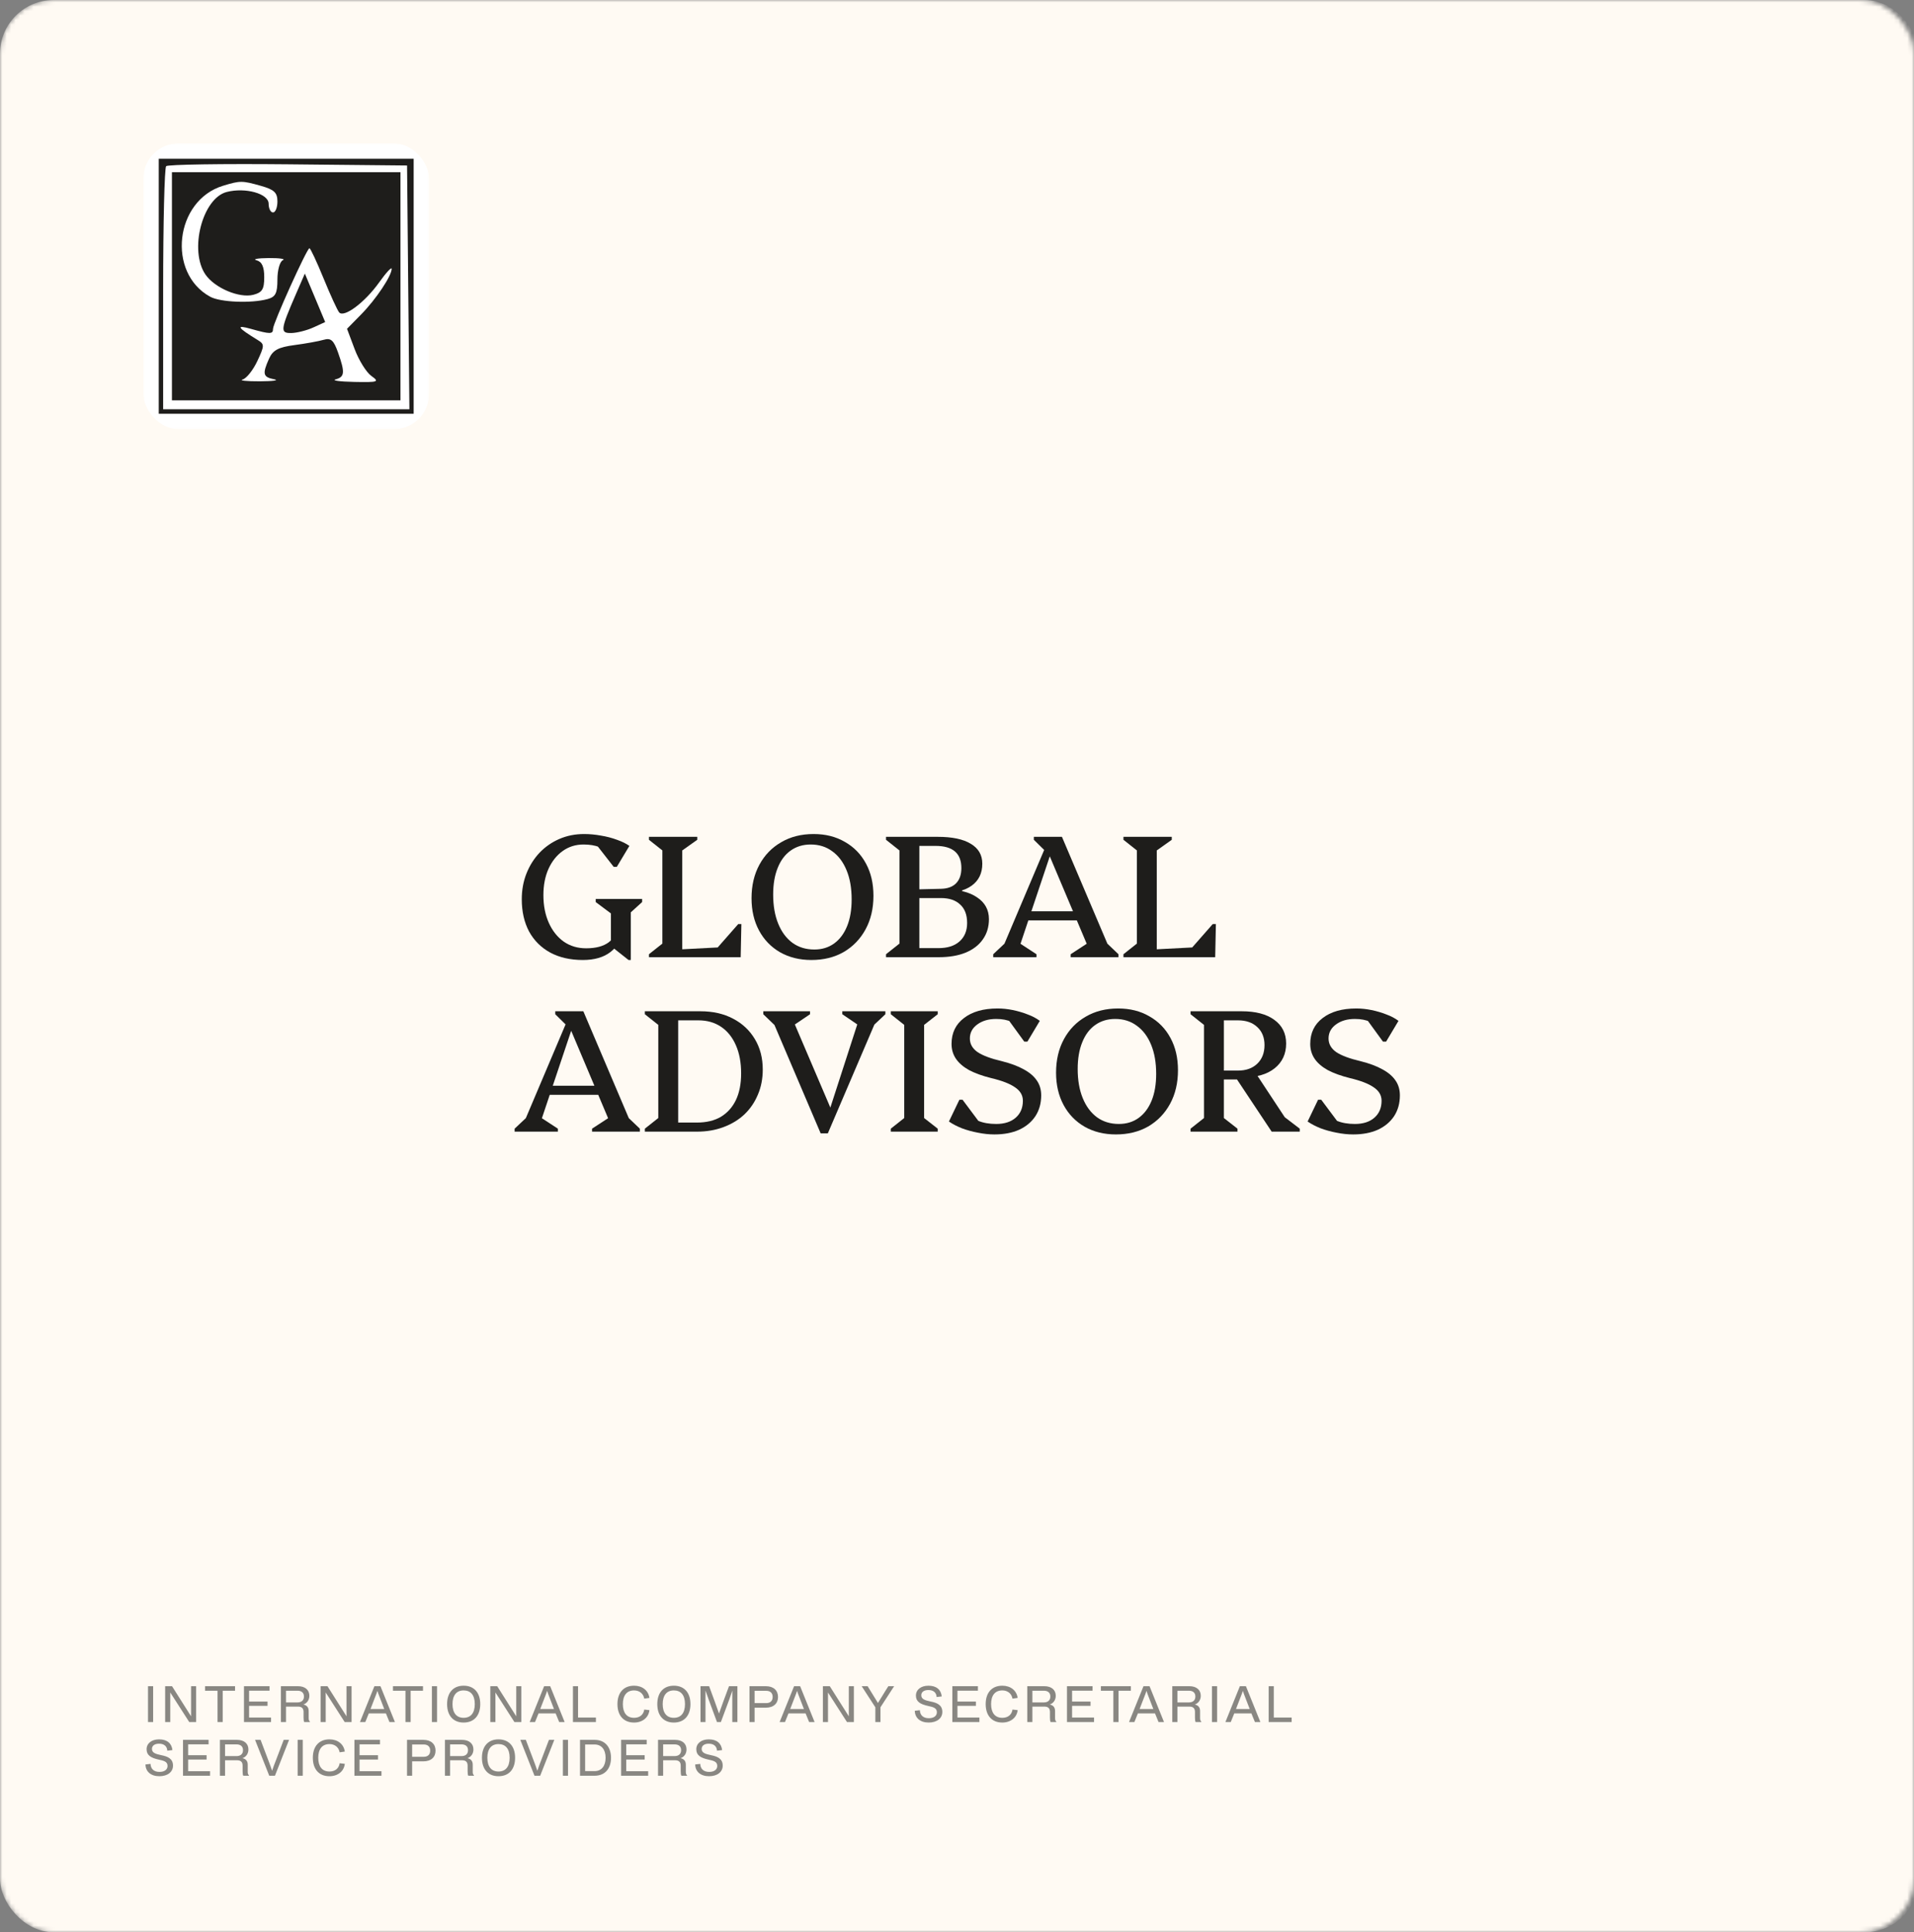
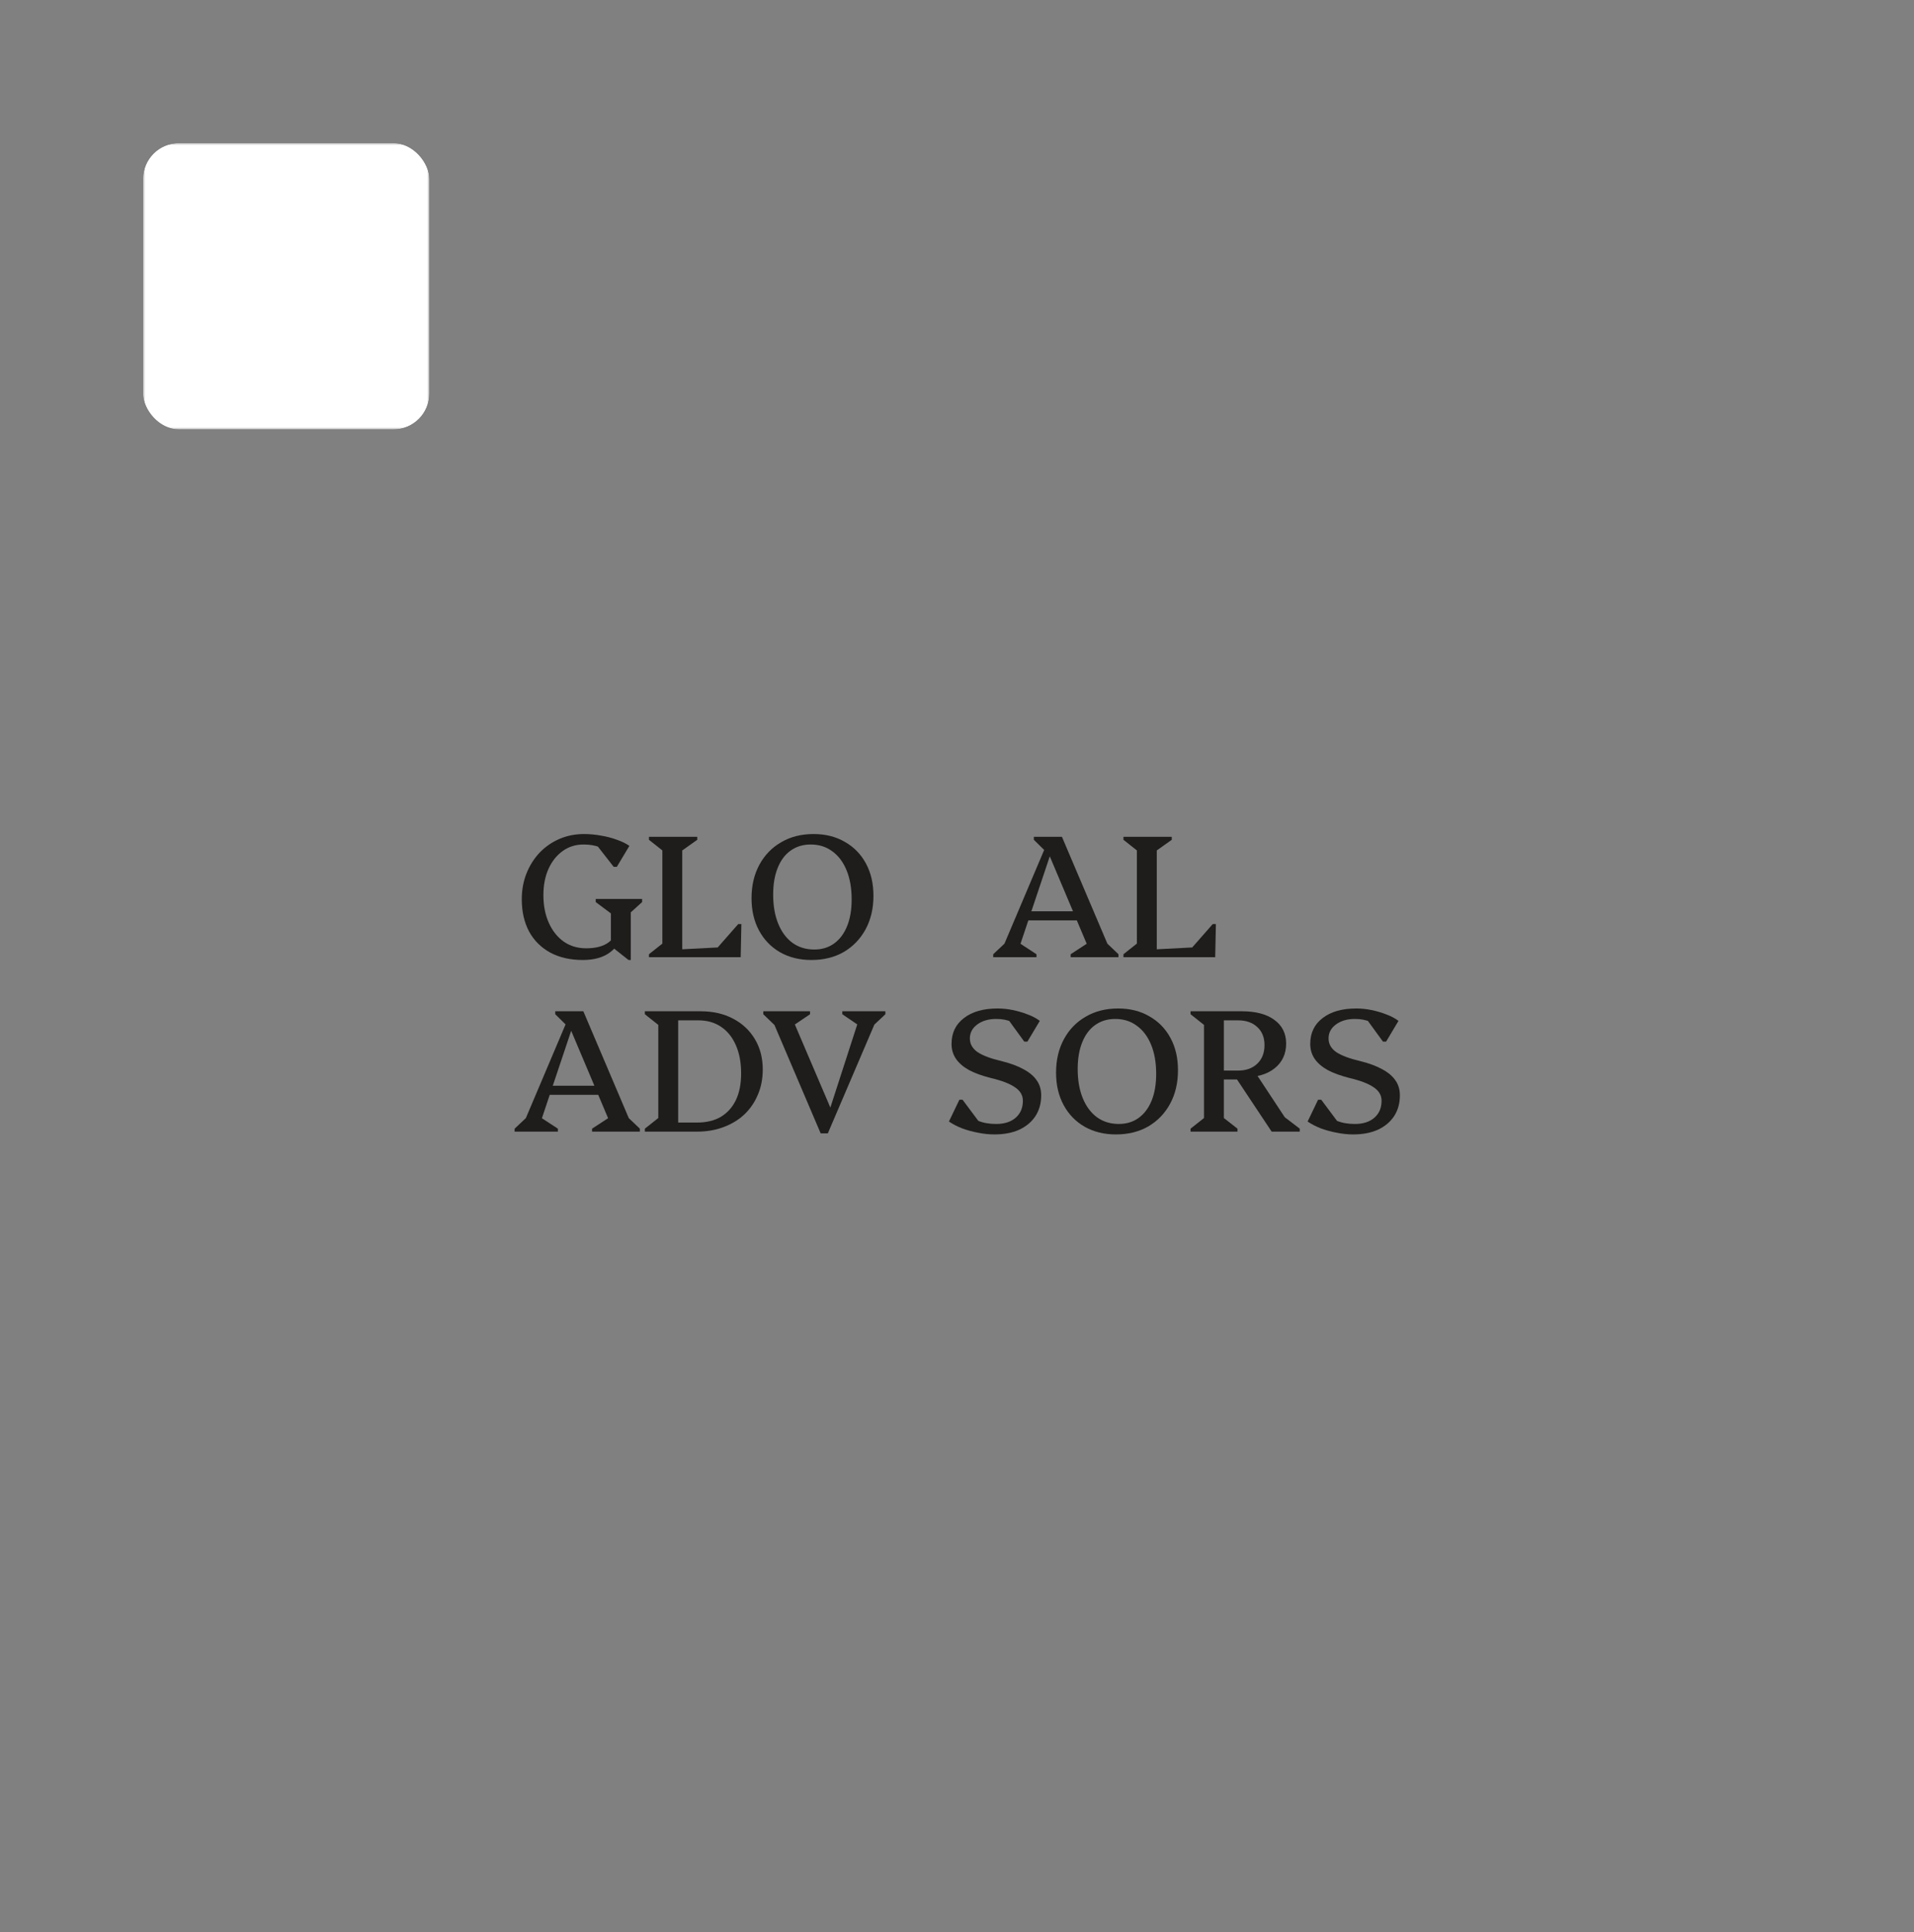
<svg xmlns="http://www.w3.org/2000/svg" width="428" height="432" viewBox="0 0 428 432" fill="none">
  <rect x="0" y="0" width="428" height="432" fill="#808080" stroke="none" />
  <mask id="mask0_5667_861" style="mask-type:alpha" maskUnits="userSpaceOnUse" x="0" y="0" width="428" height="432">
    <rect width="428" height="432" rx="12" fill="#444444" />
  </mask>
  <g mask="url(#mask0_5667_861)">
-     <rect width="429" height="432" rx="12" fill="#FFFAF3" />
    <path d="M302.584 253.624C301.388 253.624 300.153 253.494 298.879 253.234C297.631 253 296.448 252.675 295.33 252.259C294.212 251.817 293.237 251.31 292.405 250.738L294.745 245.863H295.447L300.166 252.181H296.422V248.437C296.994 249.373 297.839 250.088 298.957 250.582C300.075 251.05 301.414 251.284 302.974 251.284C304.82 251.284 306.276 250.816 307.342 249.88C308.408 248.944 308.941 247.683 308.941 246.097C308.941 244.875 308.356 243.874 307.186 243.094C306.042 242.288 304.261 241.599 301.843 241.027C299.867 240.533 298.216 239.935 296.89 239.233C295.59 238.505 294.615 237.66 293.965 236.698C293.315 235.736 292.99 234.631 292.99 233.383C292.99 230.939 293.913 229.015 295.759 227.611C297.605 226.181 300.114 225.466 303.286 225.466C304.404 225.466 305.535 225.583 306.679 225.817C307.823 226.051 308.928 226.376 309.994 226.792C311.06 227.182 311.97 227.663 312.724 228.235L309.955 232.876H309.253L304.885 226.87H308.941L308.707 230.575C308.109 229.613 307.342 228.911 306.406 228.469C305.47 228.027 304.326 227.806 302.974 227.806C301.258 227.806 299.841 228.222 298.723 229.054C297.631 229.86 297.085 230.9 297.085 232.174C297.085 233.396 297.657 234.41 298.801 235.216C299.971 235.996 301.778 236.672 304.222 237.244C306.198 237.738 307.836 238.349 309.136 239.077C310.436 239.779 311.411 240.611 312.061 241.573C312.711 242.509 313.036 243.614 313.036 244.888C313.036 246.656 312.607 248.203 311.749 249.529C310.891 250.829 309.682 251.843 308.122 252.571C306.562 253.273 304.716 253.624 302.584 253.624Z" fill="#1E1D1B" />
    <path d="M266.228 253V252.337L269.231 249.958V229.132L266.228 226.753V226.09H273.677V249.958L276.719 252.337V253H266.228ZM284.363 253L275.939 240.325L280.541 239.545L289.082 252.493L285.689 248.554L290.642 252.337V253H284.363ZM271.649 241.339V239.35H276.836C278.63 239.35 280.06 238.843 281.126 237.829C282.218 236.789 282.764 235.398 282.764 233.656C282.764 231.966 282.231 230.627 281.165 229.639C280.099 228.625 278.656 228.118 276.836 228.118H270.947V226.09H277.694C280.788 226.09 283.206 226.727 284.948 228.001C286.716 229.275 287.6 231.043 287.6 233.305C287.6 235.619 286.742 237.465 285.026 238.843C283.336 240.195 280.996 240.871 278.006 240.871H277.811V241.339H271.649Z" fill="#1E1D1B" />
    <path d="M249.529 253.624C246.903 253.624 244.576 253.052 242.548 251.908C240.52 250.738 238.947 249.113 237.829 247.033C236.711 244.953 236.152 242.548 236.152 239.818C236.152 236.984 236.737 234.488 237.907 232.33C239.077 230.172 240.702 228.495 242.782 227.299C244.862 226.077 247.28 225.466 250.036 225.466C252.688 225.466 255.015 226.051 257.017 227.221C259.045 228.365 260.618 229.977 261.736 232.057C262.854 234.111 263.413 236.516 263.413 239.272C263.413 242.106 262.828 244.602 261.658 246.76C260.488 248.918 258.863 250.608 256.783 251.83C254.703 253.026 252.285 253.624 249.529 253.624ZM250.192 251.284C251.908 251.284 253.39 250.829 254.638 249.919C255.886 249.009 256.848 247.722 257.524 246.058C258.2 244.394 258.538 242.405 258.538 240.091C258.538 237.569 258.161 235.398 257.407 233.578C256.653 231.732 255.587 230.315 254.209 229.327C252.857 228.313 251.245 227.806 249.373 227.806C247.657 227.806 246.162 228.261 244.888 229.171C243.64 230.055 242.678 231.342 242.002 233.032C241.326 234.696 240.988 236.685 240.988 238.999C240.988 241.495 241.365 243.666 242.119 245.512C242.873 247.358 243.939 248.788 245.317 249.802C246.695 250.79 248.32 251.284 250.192 251.284Z" fill="#1E1D1B" />
    <path d="M222.375 253.624C221.179 253.624 219.944 253.494 218.67 253.234C217.422 253 216.239 252.675 215.121 252.259C214.003 251.817 213.028 251.31 212.196 250.738L214.536 245.863H215.238L219.957 252.181H216.213V248.437C216.785 249.373 217.63 250.088 218.748 250.582C219.866 251.05 221.205 251.284 222.765 251.284C224.611 251.284 226.067 250.816 227.133 249.88C228.199 248.944 228.732 247.683 228.732 246.097C228.732 244.875 228.147 243.874 226.977 243.094C225.833 242.288 224.052 241.599 221.634 241.027C219.658 240.533 218.007 239.935 216.681 239.233C215.381 238.505 214.406 237.66 213.756 236.698C213.106 235.736 212.781 234.631 212.781 233.383C212.781 230.939 213.704 229.015 215.55 227.611C217.396 226.181 219.905 225.466 223.077 225.466C224.195 225.466 225.326 225.583 226.47 225.817C227.614 226.051 228.719 226.376 229.785 226.792C230.851 227.182 231.761 227.663 232.515 228.235L229.746 232.876H229.044L224.676 226.87H228.732L228.498 230.575C227.9 229.613 227.133 228.911 226.197 228.469C225.261 228.027 224.117 227.806 222.765 227.806C221.049 227.806 219.632 228.222 218.514 229.054C217.422 229.86 216.876 230.9 216.876 232.174C216.876 233.396 217.448 234.41 218.592 235.216C219.762 235.996 221.569 236.672 224.013 237.244C225.989 237.738 227.627 238.349 228.927 239.077C230.227 239.779 231.202 240.611 231.852 241.573C232.502 242.509 232.827 243.614 232.827 244.888C232.827 246.656 232.398 248.203 231.54 249.529C230.682 250.829 229.473 251.843 227.913 252.571C226.353 253.273 224.507 253.624 222.375 253.624Z" fill="#1E1D1B" />
-     <path d="M199.196 253V252.337L202.199 249.958V229.132L199.196 226.753V226.09H209.687V226.753L206.645 229.132V249.958L209.687 252.337V253H199.196Z" fill="#1E1D1B" />
    <path d="M183.515 253.39L172.088 226.597L173.921 229.873L170.684 226.753V226.09H181.136V226.753L176.339 229.99L176.729 226.675L186.479 249.49H185.075L192.485 226.597L193.109 229.99L188.351 226.753V226.09H197.984V226.753L194.747 229.795L196.58 226.597L185.114 253.39H183.515Z" fill="#1E1D1B" />
    <path d="M150.245 253V250.972H155.822C157.954 250.972 159.748 250.543 161.204 249.685C162.66 248.801 163.778 247.553 164.558 245.941C165.338 244.303 165.728 242.314 165.728 239.974C165.728 237.556 165.338 235.463 164.558 233.695C163.778 231.901 162.673 230.523 161.243 229.561C159.813 228.599 158.123 228.118 156.173 228.118H150.245V226.09H156.641C159.397 226.09 161.815 226.636 163.895 227.728C166.001 228.82 167.639 230.354 168.809 232.33C169.979 234.28 170.564 236.542 170.564 239.116C170.564 241.17 170.2 243.042 169.472 244.732C168.77 246.422 167.769 247.891 166.469 249.139C165.169 250.361 163.609 251.31 161.789 251.986C159.995 252.662 158.019 253 155.861 253H150.245ZM144.2 253V252.337L147.203 249.958V229.132L144.2 226.753V226.09H151.649V253H144.2Z" fill="#1E1D1B" />
    <path d="M115.078 253V252.337L118.354 249.256L116.521 252.493L127.714 226.09H130.444L141.676 252.493L139.804 249.217L143.08 252.337V253H132.394V252.337L137.23 249.178L137.035 252.493L126.856 228.391H128.416L120.343 252.493L119.914 249.178L124.75 252.337V253H115.078ZM121.708 244.771V242.743H135.514V244.771H121.708ZM126.934 229.483L124.165 226.753V226.09H128.455L126.934 229.483Z" fill="#1E1D1B" />
    <path d="M251.222 214V213.337L254.225 210.958V190.132L251.222 187.753V187.09H262.025V187.753L258.671 190.132V214H251.222ZM257.696 214V212.284L271.229 211.582V214H257.696ZM266.12 214V212.362L271.19 206.59H271.892L271.736 214H266.12Z" fill="#1E1D1B" />
    <path d="M222.1 214V213.337L225.376 210.256L223.543 213.493L234.736 187.09H237.466L248.698 213.493L246.826 210.217L250.102 213.337V214H239.416V213.337L244.252 210.178L244.057 213.493L233.878 189.391H235.438L227.365 213.493L226.936 210.178L231.772 213.337V214H222.1ZM228.73 205.771V203.743H242.536V205.771H228.73ZM233.956 190.483L231.187 187.753V187.09H235.477L233.956 190.483Z" fill="#1E1D1B" />
-     <path d="M204.292 214V211.972H209.869C211.871 211.972 213.431 211.478 214.549 210.49C215.693 209.476 216.265 208.098 216.265 206.356C216.265 204.536 215.745 203.158 214.705 202.222C213.691 201.26 212.261 200.779 210.415 200.779H204.487V198.829H211.195C214.315 198.829 216.746 199.427 218.488 200.623C220.256 201.793 221.14 203.418 221.14 205.498C221.14 207.24 220.685 208.748 219.775 210.022C218.891 211.296 217.604 212.284 215.914 212.986C214.25 213.662 212.248 214 209.908 214H204.292ZM198.13 214V213.337L201.133 210.958V190.132L198.13 187.753V187.09H205.579V214H198.13ZM213.418 199.648V198.478H215.134V199.648H213.418ZM205.462 199.726V198.829L210.376 198.712C211.858 198.686 212.989 198.283 213.769 197.503C214.575 196.697 214.978 195.553 214.978 194.071C214.978 190.769 213.054 189.118 209.206 189.118H203.278V187.09H209.674C212.924 187.09 215.394 187.61 217.084 188.65C218.8 189.664 219.658 191.146 219.658 193.096C219.658 195.228 218.865 196.866 217.279 198.01C215.693 199.154 213.366 199.726 210.298 199.726H205.462Z" fill="#1E1D1B" />
    <path d="M181.432 214.624C178.806 214.624 176.479 214.052 174.451 212.908C172.423 211.738 170.85 210.113 169.732 208.033C168.614 205.953 168.055 203.548 168.055 200.818C168.055 197.984 168.64 195.488 169.81 193.33C170.98 191.172 172.605 189.495 174.685 188.299C176.765 187.077 179.183 186.466 181.939 186.466C184.591 186.466 186.918 187.051 188.92 188.221C190.948 189.365 192.521 190.977 193.639 193.057C194.757 195.111 195.316 197.516 195.316 200.272C195.316 203.106 194.731 205.602 193.561 207.76C192.391 209.918 190.766 211.608 188.686 212.83C186.606 214.026 184.188 214.624 181.432 214.624ZM182.095 212.284C183.811 212.284 185.293 211.829 186.541 210.919C187.789 210.009 188.751 208.722 189.427 207.058C190.103 205.394 190.441 203.405 190.441 201.091C190.441 198.569 190.064 196.398 189.31 194.578C188.556 192.732 187.49 191.315 186.112 190.327C184.76 189.313 183.148 188.806 181.276 188.806C179.56 188.806 178.065 189.261 176.791 190.171C175.543 191.055 174.581 192.342 173.905 194.032C173.229 195.696 172.891 197.685 172.891 199.999C172.891 202.495 173.268 204.666 174.022 206.512C174.776 208.358 175.842 209.788 177.22 210.802C178.598 211.79 180.223 212.284 182.095 212.284Z" fill="#1E1D1B" />
    <path d="M145.114 214V213.337L148.117 210.958V190.132L145.114 187.753V187.09H155.917V187.753L152.563 190.132V214H145.114ZM151.588 214V212.284L165.121 211.582V214H151.588ZM160.012 214V212.362L165.082 206.59H165.784L165.628 214H160.012Z" fill="#1E1D1B" />
    <path d="M130.327 214.624C127.545 214.624 125.127 214.078 123.073 212.986C121.019 211.868 119.433 210.295 118.315 208.267C117.223 206.213 116.677 203.808 116.677 201.052C116.677 198.972 117.028 197.048 117.73 195.28C118.432 193.512 119.407 191.965 120.655 190.639C121.929 189.313 123.411 188.286 125.101 187.558C126.791 186.83 128.624 186.466 130.6 186.466C131.848 186.466 133.109 186.583 134.383 186.817C135.657 187.025 136.853 187.337 137.971 187.753C139.089 188.143 140.012 188.598 140.74 189.118L137.932 193.798H137.23L132.511 187.753H136.489L136.645 191.224C135.917 190.392 135.046 189.781 134.032 189.391C133.044 189.001 131.861 188.806 130.483 188.806C128.741 188.806 127.194 189.287 125.842 190.249C124.49 191.211 123.424 192.55 122.644 194.266C121.89 195.956 121.513 197.906 121.513 200.116C121.513 202.456 121.916 204.523 122.722 206.317C123.528 208.111 124.646 209.515 126.076 210.529C127.506 211.517 129.17 212.011 131.068 212.011C133.226 212.011 134.903 211.569 136.099 210.685C137.295 209.775 137.958 208.475 138.088 206.785L139.492 207.565C139.076 209.879 138.088 211.634 136.528 212.83C134.994 214.026 132.927 214.624 130.327 214.624ZM140.545 214.624L136.606 211.504V204.211L133.213 201.676V200.974H143.587V201.676L141.052 203.977V214.624H140.545Z" fill="#1E1D1B" />
-     <path d="M34.244 385H33.1V376.981H34.244V385ZM36.929 385V376.981H38.469L42.726 383.713V376.981H43.859V385H42.319L38.073 378.389V385H36.929ZM45.85 377.993V376.981H52.56V377.993H49.8V385H48.645V377.993H45.85ZM54.556 385V376.981H60.276V377.982H55.7V380.413H59.825V381.381H55.7V383.988H60.606V385H54.556ZM62.81 385V376.981H66.616C68.255 376.981 69.179 377.839 69.179 379.126C69.179 380.05 68.673 380.776 67.881 381.062H67.815C68.662 381.26 69.025 381.744 69.025 382.547V384.164C69.025 384.637 69.179 384.802 69.289 384.857V385H68.035C67.936 384.857 67.881 384.549 67.881 383.988V382.745C67.881 381.92 67.463 381.546 66.649 381.546H63.954V385H62.81ZM63.954 380.611H66.506C67.441 380.611 67.969 380.127 67.969 379.291C67.969 378.455 67.441 377.993 66.517 377.993H63.954V380.611ZM71.688 385V376.981H73.228L77.485 383.713V376.981H78.618V385H77.078L72.832 378.389V385H71.688ZM80.489 385L83.723 376.981H85.076L88.31 385H87.089L86.297 383.064H82.469L81.688 385H80.489ZM82.854 382.085H85.923L84.878 379.379C84.702 378.917 84.526 378.477 84.394 378.026C84.262 378.477 84.075 378.917 83.899 379.379L82.854 382.085ZM87.876 377.993V376.981H94.586V377.993H91.825V385H90.67V377.993H87.876ZM97.725 385H96.581V376.981H97.725V385ZM103.673 385.11C101.363 385.11 99.977 383.559 99.977 380.985C99.977 378.422 101.363 376.871 103.673 376.871C105.994 376.871 107.391 378.411 107.391 380.985C107.391 383.57 105.994 385.11 103.673 385.11ZM103.673 384.054C105.246 384.054 106.17 383.009 106.17 380.985C106.17 378.972 105.246 377.927 103.673 377.927C102.045 377.927 101.187 379.071 101.187 380.985C101.187 382.91 102.045 384.054 103.673 384.054ZM109.642 385V376.981H111.182L115.439 383.713V376.981H116.572V385H115.032L110.786 378.389V385H109.642ZM118.443 385L121.677 376.981H123.03L126.264 385H125.043L124.251 383.064H120.423L119.642 385H118.443ZM120.808 382.085H123.877L122.832 379.379C122.656 378.917 122.48 378.477 122.348 378.026C122.216 378.477 122.029 378.917 121.853 379.379L120.808 382.085ZM128.118 385V376.981H129.262V383.988H133.255V385H128.118ZM141.789 385.11C139.457 385.11 138.071 383.559 138.071 380.985C138.071 378.422 139.457 376.871 141.789 376.871C143.637 376.871 144.99 377.938 145.221 379.599L144.066 379.764C143.857 378.631 142.988 377.927 141.789 377.927C140.139 377.927 139.281 379.071 139.281 380.985C139.281 382.91 140.139 384.054 141.789 384.054C143.076 384.054 143.901 383.339 144.066 382.206L145.221 382.338C145.034 384.032 143.626 385.11 141.789 385.11ZM150.677 385.11C148.367 385.11 146.981 383.559 146.981 380.985C146.981 378.422 148.367 376.871 150.677 376.871C152.998 376.871 154.395 378.411 154.395 380.985C154.395 383.57 152.998 385.11 150.677 385.11ZM150.677 384.054C152.25 384.054 153.174 383.009 153.174 380.985C153.174 378.972 152.25 377.927 150.677 377.927C149.049 377.927 148.191 379.071 148.191 380.985C148.191 382.91 149.049 384.054 150.677 384.054ZM156.646 385V376.981H158.571L159.803 380.336C160.122 381.216 160.441 382.129 160.782 383.097C161.09 382.195 161.453 381.194 161.772 380.336L163.015 376.981H164.896V385H163.752V379.522C163.752 379.148 163.763 378.499 163.763 377.96C163.653 378.268 163.345 379.225 163.103 379.885L161.2 385H160.331L158.439 379.885C158.208 379.247 157.988 378.598 157.768 377.96C157.757 378.378 157.757 378.95 157.757 379.522V385H156.646ZM171.249 376.981C172.987 376.981 173.977 377.938 173.977 379.39C173.977 380.842 172.976 381.788 171.238 381.788H168.741V385H167.597V376.981H171.249ZM171.337 380.765C172.195 380.765 172.778 380.325 172.778 379.39C172.778 378.466 172.206 378.015 171.337 378.015H168.741V380.765H171.337ZM174.335 385L177.569 376.981H178.922L182.156 385H180.935L180.143 383.064H176.315L175.534 385H174.335ZM176.7 382.085H179.769L178.724 379.379C178.548 378.917 178.372 378.477 178.24 378.026C178.108 378.477 177.921 378.917 177.745 379.379L176.7 382.085ZM184.01 385V376.981H185.55L189.807 383.713V376.981H190.94V385H189.4L185.154 378.389V385H184.01ZM195.741 385V381.7L192.683 376.981H194.014L194.652 378.015C195.389 379.203 195.719 379.72 196.324 380.732C196.929 379.72 197.446 378.895 197.996 378.015L198.645 376.981H199.943L196.885 381.7V385H195.741ZM207.663 385.11C205.749 385.11 204.594 384.054 204.561 382.481L205.694 382.349C205.738 383.504 206.486 384.142 207.696 384.142C208.84 384.142 209.5 383.614 209.5 382.8C209.5 381.832 208.62 381.634 207.597 381.414C205.727 381.007 204.814 380.413 204.814 379.082C204.814 377.773 205.925 376.871 207.608 376.871C209.445 376.871 210.424 377.795 210.589 379.269L209.445 379.401C209.39 378.4 208.708 377.839 207.608 377.839C206.574 377.839 206.013 378.312 206.013 379.005C206.013 379.874 206.805 380.138 208.136 380.413C209.445 380.677 210.721 381.139 210.721 382.734C210.721 384.175 209.489 385.11 207.663 385.11ZM212.958 385V376.981H218.678V377.982H214.102V380.413H218.227V381.381H214.102V383.988H219.008V385H212.958ZM224.132 385.11C221.8 385.11 220.414 383.559 220.414 380.985C220.414 378.422 221.8 376.871 224.132 376.871C225.98 376.871 227.333 377.938 227.564 379.599L226.409 379.764C226.2 378.631 225.331 377.927 224.132 377.927C222.482 377.927 221.624 379.071 221.624 380.985C221.624 382.91 222.482 384.054 224.132 384.054C225.419 384.054 226.244 383.339 226.409 382.206L227.564 382.338C227.377 384.032 225.969 385.11 224.132 385.11ZM229.714 385V376.981H233.52C235.159 376.981 236.083 377.839 236.083 379.126C236.083 380.05 235.577 380.776 234.785 381.062H234.719C235.566 381.26 235.929 381.744 235.929 382.547V384.164C235.929 384.637 236.083 384.802 236.193 384.857V385H234.939C234.84 384.857 234.785 384.549 234.785 383.988V382.745C234.785 381.92 234.367 381.546 233.553 381.546H230.858V385H229.714ZM230.858 380.611H233.41C234.345 380.611 234.873 380.127 234.873 379.291C234.873 378.455 234.345 377.993 233.421 377.993H230.858V380.611ZM238.592 385V376.981H244.312V377.982H239.736V380.413H243.861V381.381H239.736V383.988H244.642V385H238.592ZM246.171 377.993V376.981H252.881V377.993H250.12V385H248.965V377.993H246.171ZM252.468 385L255.702 376.981H257.055L260.289 385H259.068L258.276 383.064H254.448L253.667 385H252.468ZM254.833 382.085H257.902L256.857 379.379C256.681 378.917 256.505 378.477 256.373 378.026C256.241 378.477 256.054 378.917 255.878 379.379L254.833 382.085ZM262.142 385V376.981H265.948C267.587 376.981 268.511 377.839 268.511 379.126C268.511 380.05 268.005 380.776 267.213 381.062H267.147C267.994 381.26 268.357 381.744 268.357 382.547V384.164C268.357 384.637 268.511 384.802 268.621 384.857V385H267.367C267.268 384.857 267.213 384.549 267.213 383.988V382.745C267.213 381.92 266.795 381.546 265.981 381.546H263.286V385H262.142ZM263.286 380.611H265.838C266.773 380.611 267.301 380.127 267.301 379.291C267.301 378.455 266.773 377.993 265.849 377.993H263.286V380.611ZM272.164 385H271.02V376.981H272.164V385ZM274.02 385L277.254 376.981H278.607L281.841 385H280.62L279.828 383.064H276L275.219 385H274.02ZM276.385 382.085H279.454L278.409 379.379C278.233 378.917 278.057 378.477 277.925 378.026C277.793 378.477 277.606 378.917 277.43 379.379L276.385 382.085ZM283.695 385V376.981H284.839V383.988H288.832V385H283.695ZM35.63 397.11C33.716 397.11 32.561 396.054 32.528 394.481L33.661 394.349C33.705 395.504 34.453 396.142 35.663 396.142C36.807 396.142 37.467 395.614 37.467 394.8C37.467 393.832 36.587 393.634 35.564 393.414C33.694 393.007 32.781 392.413 32.781 391.082C32.781 389.773 33.892 388.871 35.575 388.871C37.412 388.871 38.391 389.795 38.556 391.269L37.412 391.401C37.357 390.4 36.675 389.839 35.575 389.839C34.541 389.839 33.98 390.312 33.98 391.005C33.98 391.874 34.772 392.138 36.103 392.413C37.412 392.677 38.688 393.139 38.688 394.734C38.688 396.175 37.456 397.11 35.63 397.11ZM40.925 397V388.981H46.645V389.982H42.069V392.413H46.194V393.381H42.069V395.988H46.975V397H40.925ZM49.18 397V388.981H52.986C54.625 388.981 55.549 389.839 55.549 391.126C55.549 392.05 55.043 392.776 54.251 393.062H54.185C55.032 393.26 55.395 393.744 55.395 394.547V396.164C55.395 396.637 55.549 396.802 55.659 396.857V397H54.405C54.306 396.857 54.251 396.549 54.251 395.988V394.745C54.251 393.92 53.833 393.546 53.019 393.546H50.324V397H49.18ZM50.324 392.611H52.876C53.811 392.611 54.339 392.127 54.339 391.291C54.339 390.455 53.811 389.993 52.887 389.993H50.324V392.611ZM60.206 397L57.038 388.981H58.27L59.997 393.535C60.36 394.492 60.58 395.086 60.844 395.889C61.097 395.097 61.394 394.338 61.702 393.546L63.44 388.981H64.639L61.482 397H60.206ZM67.703 397H66.559V388.981H67.703V397ZM73.673 397.11C71.341 397.11 69.955 395.559 69.955 392.985C69.955 390.422 71.341 388.871 73.673 388.871C75.521 388.871 76.874 389.938 77.105 391.599L75.95 391.764C75.741 390.631 74.872 389.927 73.673 389.927C72.023 389.927 71.165 391.071 71.165 392.985C71.165 394.91 72.023 396.054 73.673 396.054C74.96 396.054 75.785 395.339 75.95 394.206L77.105 394.338C76.918 396.032 75.51 397.11 73.673 397.11ZM79.255 397V388.981H84.975V389.982H80.399V392.413H84.524V393.381H80.399V395.988H85.305V397H79.255ZM94.669 388.981C96.407 388.981 97.397 389.938 97.397 391.39C97.397 392.842 96.396 393.788 94.658 393.788H92.161V397H91.017V388.981H94.669ZM94.757 392.765C95.615 392.765 96.198 392.325 96.198 391.39C96.198 390.466 95.626 390.015 94.757 390.015H92.161V392.765H94.757ZM99.497 397V388.981H103.303C104.942 388.981 105.866 389.839 105.866 391.126C105.866 392.05 105.36 392.776 104.568 393.062H104.502C105.349 393.26 105.712 393.744 105.712 394.547V396.164C105.712 396.637 105.866 396.802 105.976 396.857V397H104.722C104.623 396.857 104.568 396.549 104.568 395.988V394.745C104.568 393.92 104.15 393.546 103.336 393.546H100.641V397H99.497ZM100.641 392.611H103.193C104.128 392.611 104.656 392.127 104.656 391.291C104.656 390.455 104.128 389.993 103.204 389.993H100.641V392.611ZM111.466 397.11C109.156 397.11 107.77 395.559 107.77 392.985C107.77 390.422 109.156 388.871 111.466 388.871C113.787 388.871 115.184 390.411 115.184 392.985C115.184 395.57 113.787 397.11 111.466 397.11ZM111.466 396.054C113.039 396.054 113.963 395.009 113.963 392.985C113.963 390.972 113.039 389.927 111.466 389.927C109.838 389.927 108.98 391.071 108.98 392.985C108.98 394.91 109.838 396.054 111.466 396.054ZM119.519 397L116.351 388.981H117.583L119.31 393.535C119.673 394.492 119.893 395.086 120.157 395.889C120.41 395.097 120.707 394.338 121.015 393.546L122.753 388.981H123.952L120.795 397H119.519ZM127.017 397H125.873V388.981H127.017V397ZM129.701 397V388.981H132.979C135.256 388.981 136.631 390.554 136.631 392.996C136.631 395.383 135.3 397 132.979 397H129.701ZM130.845 395.966H132.946C134.519 395.966 135.421 394.811 135.421 392.985C135.421 391.137 134.497 390.015 132.946 390.015H130.845V395.966ZM138.891 397V388.981H144.611V389.982H140.035V392.413H144.16V393.381H140.035V395.988H144.941V397H138.891ZM147.146 397V388.981H150.952C152.591 388.981 153.515 389.839 153.515 391.126C153.515 392.05 153.009 392.776 152.217 393.062H152.151C152.998 393.26 153.361 393.744 153.361 394.547V396.164C153.361 396.637 153.515 396.802 153.625 396.857V397H152.371C152.272 396.857 152.217 396.549 152.217 395.988V394.745C152.217 393.92 151.799 393.546 150.985 393.546H148.29V397H147.146ZM148.29 392.611H150.842C151.777 392.611 152.305 392.127 152.305 391.291C152.305 390.455 151.777 389.993 150.853 389.993H148.29V392.611ZM158.553 397.11C156.639 397.11 155.484 396.054 155.451 394.481L156.584 394.349C156.628 395.504 157.376 396.142 158.586 396.142C159.73 396.142 160.39 395.614 160.39 394.8C160.39 393.832 159.51 393.634 158.487 393.414C156.617 393.007 155.704 392.413 155.704 391.082C155.704 389.773 156.815 388.871 158.498 388.871C160.335 388.871 161.314 389.795 161.479 391.269L160.335 391.401C160.28 390.4 159.598 389.839 158.498 389.839C157.464 389.839 156.903 390.312 156.903 391.005C156.903 391.874 157.695 392.138 159.026 392.413C160.335 392.677 161.611 393.139 161.611 394.734C161.611 396.175 160.379 397.11 158.553 397.11Z" fill="#1E1D1B" fill-opacity="0.52" />
  </g>
  <g clip-path="url(#clip0_5667_861)">
    <mask id="mask1_5667_861" style="mask-type:alpha" maskUnits="userSpaceOnUse" x="32" y="32" width="64" height="64">
      <rect x="32" y="32" width="64" height="64" fill="#444444" />
    </mask>
    <g mask="url(#mask1_5667_861)">
      <rect x="32" y="32" width="64" height="64" fill="white" />
-       <path fill-rule="evenodd" clip-rule="evenodd" d="M35.5 64V92.5H64H92.5V64V35.5H64H35.5V64ZM91.287 64.25L91.549 91.5H64.016H36.483V64.667C36.483 49.908 36.785 37.526 37.153 37.151C37.523 36.776 49.794 36.588 64.425 36.734L91.026 37L91.287 64.25ZM38.448 64V89.5H64H89.552V64V38.5H64H38.448V64ZM58.349 41.553C61.328 42.394 62.035 43.064 62.035 45.047C62.035 46.396 61.592 47.5 61.052 47.5C60.511 47.5 60.069 46.62 60.069 45.545C60.069 43.297 54.902 41.846 50.709 42.917C45.258 44.309 42.243 56.001 45.948 61.383C48.014 64.384 53.504 66.709 56.637 65.909C58.632 65.399 59.086 64.667 59.086 61.965C59.086 59.646 58.568 58.509 57.366 58.189C56.421 57.938 57.637 57.715 60.069 57.695C62.501 57.675 63.939 57.885 63.263 58.162C62.583 58.442 62.035 60.362 62.035 62.467C62.035 65.562 61.625 66.379 59.823 66.87C56.193 67.86 49.277 67.581 47.024 66.353C37.25 61.031 39.109 44.812 49.867 41.534C53.72 40.36 54.134 40.361 58.349 41.553ZM72.359 62.25C73.876 65.962 75.443 69.379 75.841 69.843C76.927 71.107 81.609 67.596 84.782 63.139C86.324 60.972 87.584 59.605 87.582 60.1C87.576 61.68 84.068 66.927 80.782 70.27L77.599 73.508L79.306 78.057C80.245 80.558 81.927 83.256 83.044 84.052C84.908 85.381 84.594 85.49 79.206 85.384C75.978 85.32 74.111 85.062 75.056 84.811C77.093 84.269 77.179 83.275 75.575 78.762C74.613 76.056 73.977 75.499 72.381 75.967C71.285 76.288 68.333 76.822 65.821 77.153C62.255 77.622 61.015 78.285 60.17 80.174C58.629 83.614 58.798 84.304 61.297 84.794C62.514 85.033 61.076 85.237 58.103 85.248C55.131 85.259 53.399 85.077 54.256 84.843C55.112 84.609 56.592 82.754 57.545 80.721C59.164 77.266 59.169 76.959 57.622 76.013C53.03 73.203 52.636 72.547 56.131 73.532C60.427 74.743 61.052 74.741 61.052 73.518C61.052 72.289 68.639 55.5 69.194 55.5C69.418 55.5 70.843 58.538 72.359 62.25ZM66.179 65.741C62.682 73.787 62.598 74.506 65.163 74.455C66.415 74.43 68.627 73.868 70.078 73.205L72.717 72L70.444 66.581L68.17 61.162L66.179 65.741Z" fill="#1E1D1B" />
    </g>
  </g>
  <defs>
    <clipPath id="clip0_5667_861">
      <rect x="32" y="32" width="64" height="64" rx="8" fill="white" />
    </clipPath>
  </defs>
</svg>